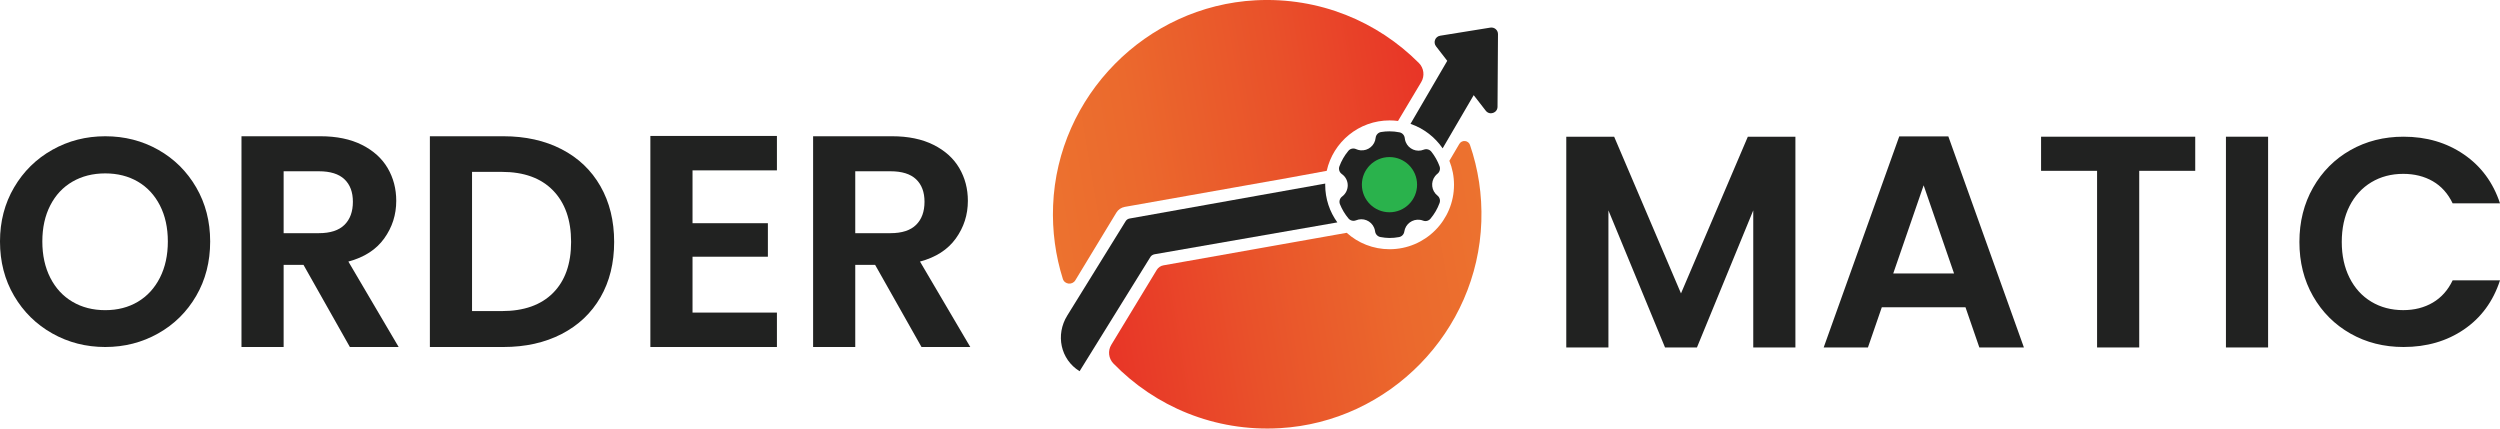
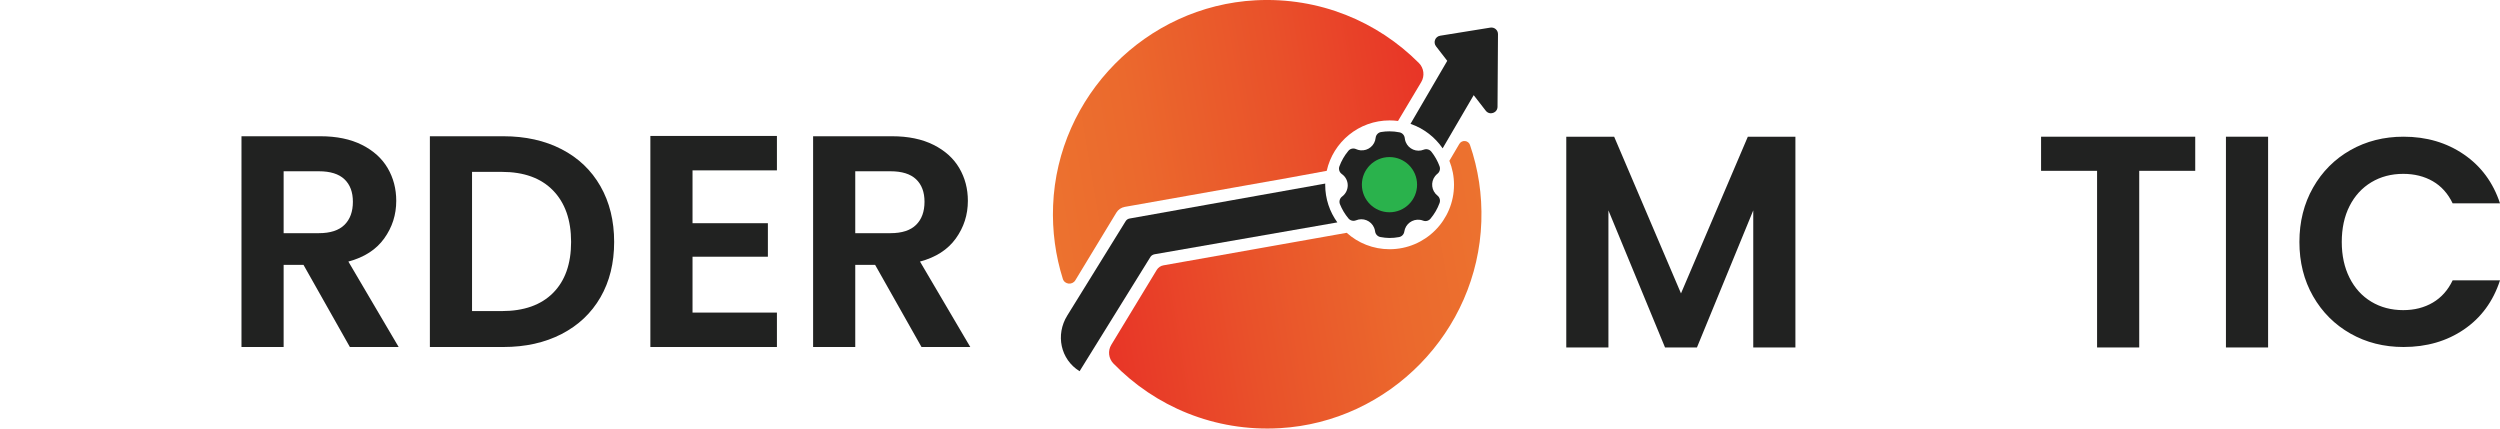
<svg xmlns="http://www.w3.org/2000/svg" id="Layer_2" data-name="Layer 2" viewBox="0 0 544.65 93.36">
  <defs>
    <style>
      .cls-1 {
        fill: #2ab24c;
      }

      .cls-2 {
        fill: url(#linear-gradient-2);
      }

      .cls-3 {
        fill: #212221;
      }

      .cls-4 {
        fill: url(#linear-gradient);
      }
    </style>
    <linearGradient id="linear-gradient" x1="226.795" y1="35.253" x2="310.988" y2="21.05" gradientUnits="userSpaceOnUse">
      <stop offset="0" stop-color="#ec722f" />
      <stop offset=".243" stop-color="#eb692d" />
      <stop offset=".636" stop-color="#e9512a" />
      <stop offset="1" stop-color="#e83527" />
    </linearGradient>
    <linearGradient id="linear-gradient-2" x1="240.743" y1="71.947" x2="325.277" y2="57.688" gradientUnits="userSpaceOnUse">
      <stop offset="0" stop-color="#e83527" />
      <stop offset=".364" stop-color="#e9512a" />
      <stop offset=".757" stop-color="#eb692d" />
      <stop offset="1" stop-color="#ec722f" />
    </linearGradient>
  </defs>
  <g id="Layer_1-2" data-name="Layer 1">
    <g>
      <g id="Layer_2-2" data-name="Layer 2">
        <path class="cls-3" d="M305.939,50.462c.241-1.659,1.782-2.809,3.441-2.568.227.033.45.092.664.175.57.216,1.215.044,1.603-.426.851-1.013,1.519-2.166,1.975-3.408.215-.58.034-1.233-.449-1.619-1.317-1.03-1.55-2.933-.52-4.251.152-.194.326-.368.52-.52.483-.386.665-1.039.449-1.619-.421-1.147-1.022-2.218-1.781-3.175-.392-.495-1.061-.677-1.65-.449-1.544.632-3.308-.108-3.939-1.652-.113-.276-.184-.568-.212-.865-.067-.626-.535-1.136-1.154-1.255-.714-.144-1.44-.217-2.169-.217-.61-.001-1.218.048-1.82.147-.639.101-1.131.619-1.2,1.262-.156,1.661-1.629,2.881-3.289,2.725-.338-.032-.669-.12-.978-.262-.587-.271-1.283-.108-1.688.395-.835,1.007-1.493,2.149-1.944,3.377-.054.157-.083.322-.085.488.001.462.226.895.604,1.162.817.56,1.304,1.488,1.301,2.478-.001.958-.455,1.86-1.224,2.432-.519.386-.713,1.073-.472,1.673.452,1.123,1.076,2.168,1.851,3.098.396.479,1.056.648,1.634.418,1.537-.649,3.309.07,3.958,1.607.11.261.183.536.217.817.086.619.562,1.11,1.177,1.216.646.124,1.302.192,1.959.201.694 0,1.386-.065,2.068-.194.602-.107,1.067-.588,1.154-1.193h0ZM302.717,44.104c-2.139,0-3.872-1.734-3.872-3.872s1.734-3.872,3.872-3.872,3.872,1.734,3.872,3.872-1.734,3.872-3.872,3.872Z" />
      </g>
      <path class="cls-3" d="M391.147,29.782v45.916h-9.183v-29.864l-12.267,29.864h-6.953l-12.332-29.864v29.864h-9.183V29.782h10.43l14.562,34.14,14.563-34.14h10.364Z" />
-       <path class="cls-3" d="M428.203,66.948h-18.236l-3.017,8.749h-9.643l16.465-45.981h10.692l16.465,45.981h-9.708l-3.017-8.749ZM425.71,59.581l-6.626-19.209-6.625,19.209h13.251Z" />
      <path class="cls-3" d="M478.253,29.782v7.434h-12.201v38.482h-9.183v-38.482h-12.201v-7.434h33.586Z" />
-       <path class="cls-3" d="M494.127,29.782v45.916h-9.183V29.782h9.183Z" />
+       <path class="cls-3" d="M494.127,29.782v45.916h-9.183V29.782h9.183" />
      <path class="cls-3" d="M503.929,40.866c1.986-3.491,4.699-6.211,8.138-8.16,3.438-1.949,7.294-2.925,11.566-2.925,4.998,0,9.376,1.286,13.136,3.856,3.758,2.57,6.386,6.127,7.881,10.667h-10.317c-1.025-2.142-2.467-3.748-4.325-4.82-1.858-1.07-4.005-1.606-6.44-1.606-2.606,0-4.924.61-6.953,1.831-2.029,1.221-3.61,2.947-4.742,5.173-1.132,2.228-1.698,4.842-1.698,7.839,0,2.956.566,5.559,1.698,7.807,1.132,2.25,2.712,3.985,4.742,5.206,2.028,1.221,4.346,1.831,6.953,1.831,2.435,0,4.582-.546,6.44-1.639,1.858-1.092,3.3-2.709,4.325-4.851h10.317c-1.496,4.584-4.112,8.151-7.849,10.699-3.739,2.55-8.128,3.823-13.168,3.823-4.272,0-8.128-.973-11.566-2.924-3.439-1.949-6.151-4.659-8.138-8.129-1.987-3.47-2.98-7.411-2.98-11.824,0-4.411.993-8.363,2.98-11.855Z" />
-       <path class="cls-3" d="M11.398,72.645c-3.501-1.969-6.276-4.698-8.325-8.187-2.05-3.489-3.074-7.438-3.074-11.849,0-4.367,1.024-8.294,3.074-11.784,2.049-3.488,4.824-6.218,8.325-8.187,3.5-1.968,7.342-2.954,11.527-2.954,4.227,0,8.079.986,11.559,2.954,3.479,1.969,6.233,4.699,8.261,8.187,2.028,3.49,3.042,7.417,3.042,11.784,0,4.41-1.014,8.359-3.042,11.849-2.028,3.489-4.793,6.218-8.293,8.187-3.501,1.969-7.343,2.953-11.527,2.953-4.185,0-8.026-.984-11.527-2.953ZM30.034,65.742c2.049-1.22,3.65-2.964,4.803-5.234,1.153-2.268,1.729-4.902,1.729-7.899,0-2.996-.576-5.619-1.729-7.866-1.153-2.247-2.754-3.97-4.803-5.169-2.05-1.198-4.419-1.798-7.108-1.798s-5.07.6-7.14,1.798c-2.071,1.199-3.682,2.922-4.835,5.169-1.153,2.247-1.729,4.87-1.729,7.866,0,2.997.576,5.631,1.729,7.899,1.153,2.27,2.764,4.014,4.835,5.234,2.071,1.22,4.451,1.83,7.14,1.83s5.059-.61,7.108-1.83Z" />
      <path class="cls-3" d="M76.224,75.598l-10.102-17.892h-4.329v17.892h-9.183V29.683h17.186c3.543,0,6.56.625,9.052,1.875,2.493,1.25,4.362,2.938,5.609,5.065,1.246,2.128,1.869,4.506,1.869,7.137,0,3.026-.875,5.756-2.624,8.19-1.75,2.434-4.352,4.112-7.806,5.033l10.955,18.616h-10.627ZM61.792,50.799h7.675c2.493,0,4.351-.603,5.576-1.809,1.224-1.206,1.837-2.883,1.837-5.033,0-2.105-.613-3.738-1.837-4.901-1.225-1.162-3.083-1.743-5.576-1.743h-7.675v13.485Z" />
      <path class="cls-3" d="M122.352,32.511c3.651,1.886,6.471,4.572,8.462,8.059,1.99,3.486,2.985,7.531,2.985,12.136s-.995,8.629-2.985,12.071c-1.99,3.443-4.811,6.107-8.462,7.992-3.652,1.886-7.883,2.829-12.693,2.829h-16.006V29.683h16.006c4.81,0,9.041.944,12.693,2.829ZM120.483,63.823c2.624-2.631,3.936-6.336,3.936-11.117,0-4.779-1.312-8.519-3.936-11.215-2.624-2.697-6.342-4.046-11.152-4.046h-6.494v30.325h6.494c4.81,0,8.528-1.315,11.152-3.947Z" />
      <path class="cls-3" d="M150.873,37.116v11.512h16.418v7.301h-16.418v12.17h18.386v7.499h-27.57V29.617h27.57v7.499h-18.386Z" />
      <path class="cls-3" d="M200.758,75.598l-10.102-17.892h-4.329v17.892h-9.183V29.683h17.186c3.543,0,6.56.625,9.052,1.875,2.493,1.25,4.362,2.938,5.609,5.065,1.246,2.128,1.869,4.506,1.869,7.137,0,3.026-.875,5.756-2.624,8.19-1.75,2.434-4.352,4.112-7.806,5.033l10.955,18.616h-10.627ZM186.326,50.799h7.675c2.493,0,4.351-.603,5.576-1.809,1.224-1.206,1.837-2.883,1.837-5.033,0-2.105-.613-3.738-1.837-4.901-1.225-1.162-3.083-1.743-5.576-1.743h-7.675v13.485Z" />
      <path class="cls-4" d="M309.635,17.874l-5.061,8.479c-.601-.08-1.213-.12-1.834-.12-6.695,0-12.308,4.7-13.7,10.984l-8.118,1.493-12.147,2.155-23.743,4.209c-.761.14-1.423.591-1.824,1.253l-8.94,14.743c-.671,1.092-2.325.912-2.716-.301-1.584-5.021-2.345-10.403-2.125-15.986.943-23.893,20.245-43.457,44.128-44.719,13.901-.722,26.559,4.63,35.559,13.66,1.103,1.102,1.313,2.816.521,4.149Z" />
      <path class="cls-2" d="M322.724,48.292c-.802,23.923-20.024,43.627-43.917,44.99-14.232.812-27.171-4.751-36.241-14.091-1.062-1.092-1.253-2.766-.461-4.069l9.902-16.316c.321-.531.862-.902,1.473-1.002l39.909-7.086c2.475,2.225,5.753,3.578,9.351,3.578,7.747,0,14.031-6.284,14.031-14.031,0-1.854-.361-3.618-1.012-5.232l2.175-3.688c.561-.932,1.964-.792,2.315.23,1.794,5.222,2.676,10.854,2.476,16.717Z" />
      <path class="cls-3" d="M288.708,40.264c0,3.057.982,5.883,2.646,8.188l-39.788,6.935c-.371.07-.722.261-.922.571l-15.444,24.915c-4.179-2.586-5.272-7.948-2.686-12.127l12.719-20.556c.19-.311.501-.521.852-.581l42.635-7.617c-.01.09-.01.18-.01.271Z" />
      <path class="cls-3" d="M326.352,7.451l-.1,15.795c0,1.373-1.734,1.954-2.566.872l-2.626-3.388-6.765,11.586c-1.684-2.455-4.139-4.35-7.005-5.332l8.008-13.731-2.455-3.177c-.662-.862-.161-2.125.912-2.295l10.934-1.764c.882-.14,1.674.541,1.664,1.433Z" />
      <circle class="cls-1" cx="302.712" cy="40.231" r="6.013" />
    </g>
  </g>
</svg>